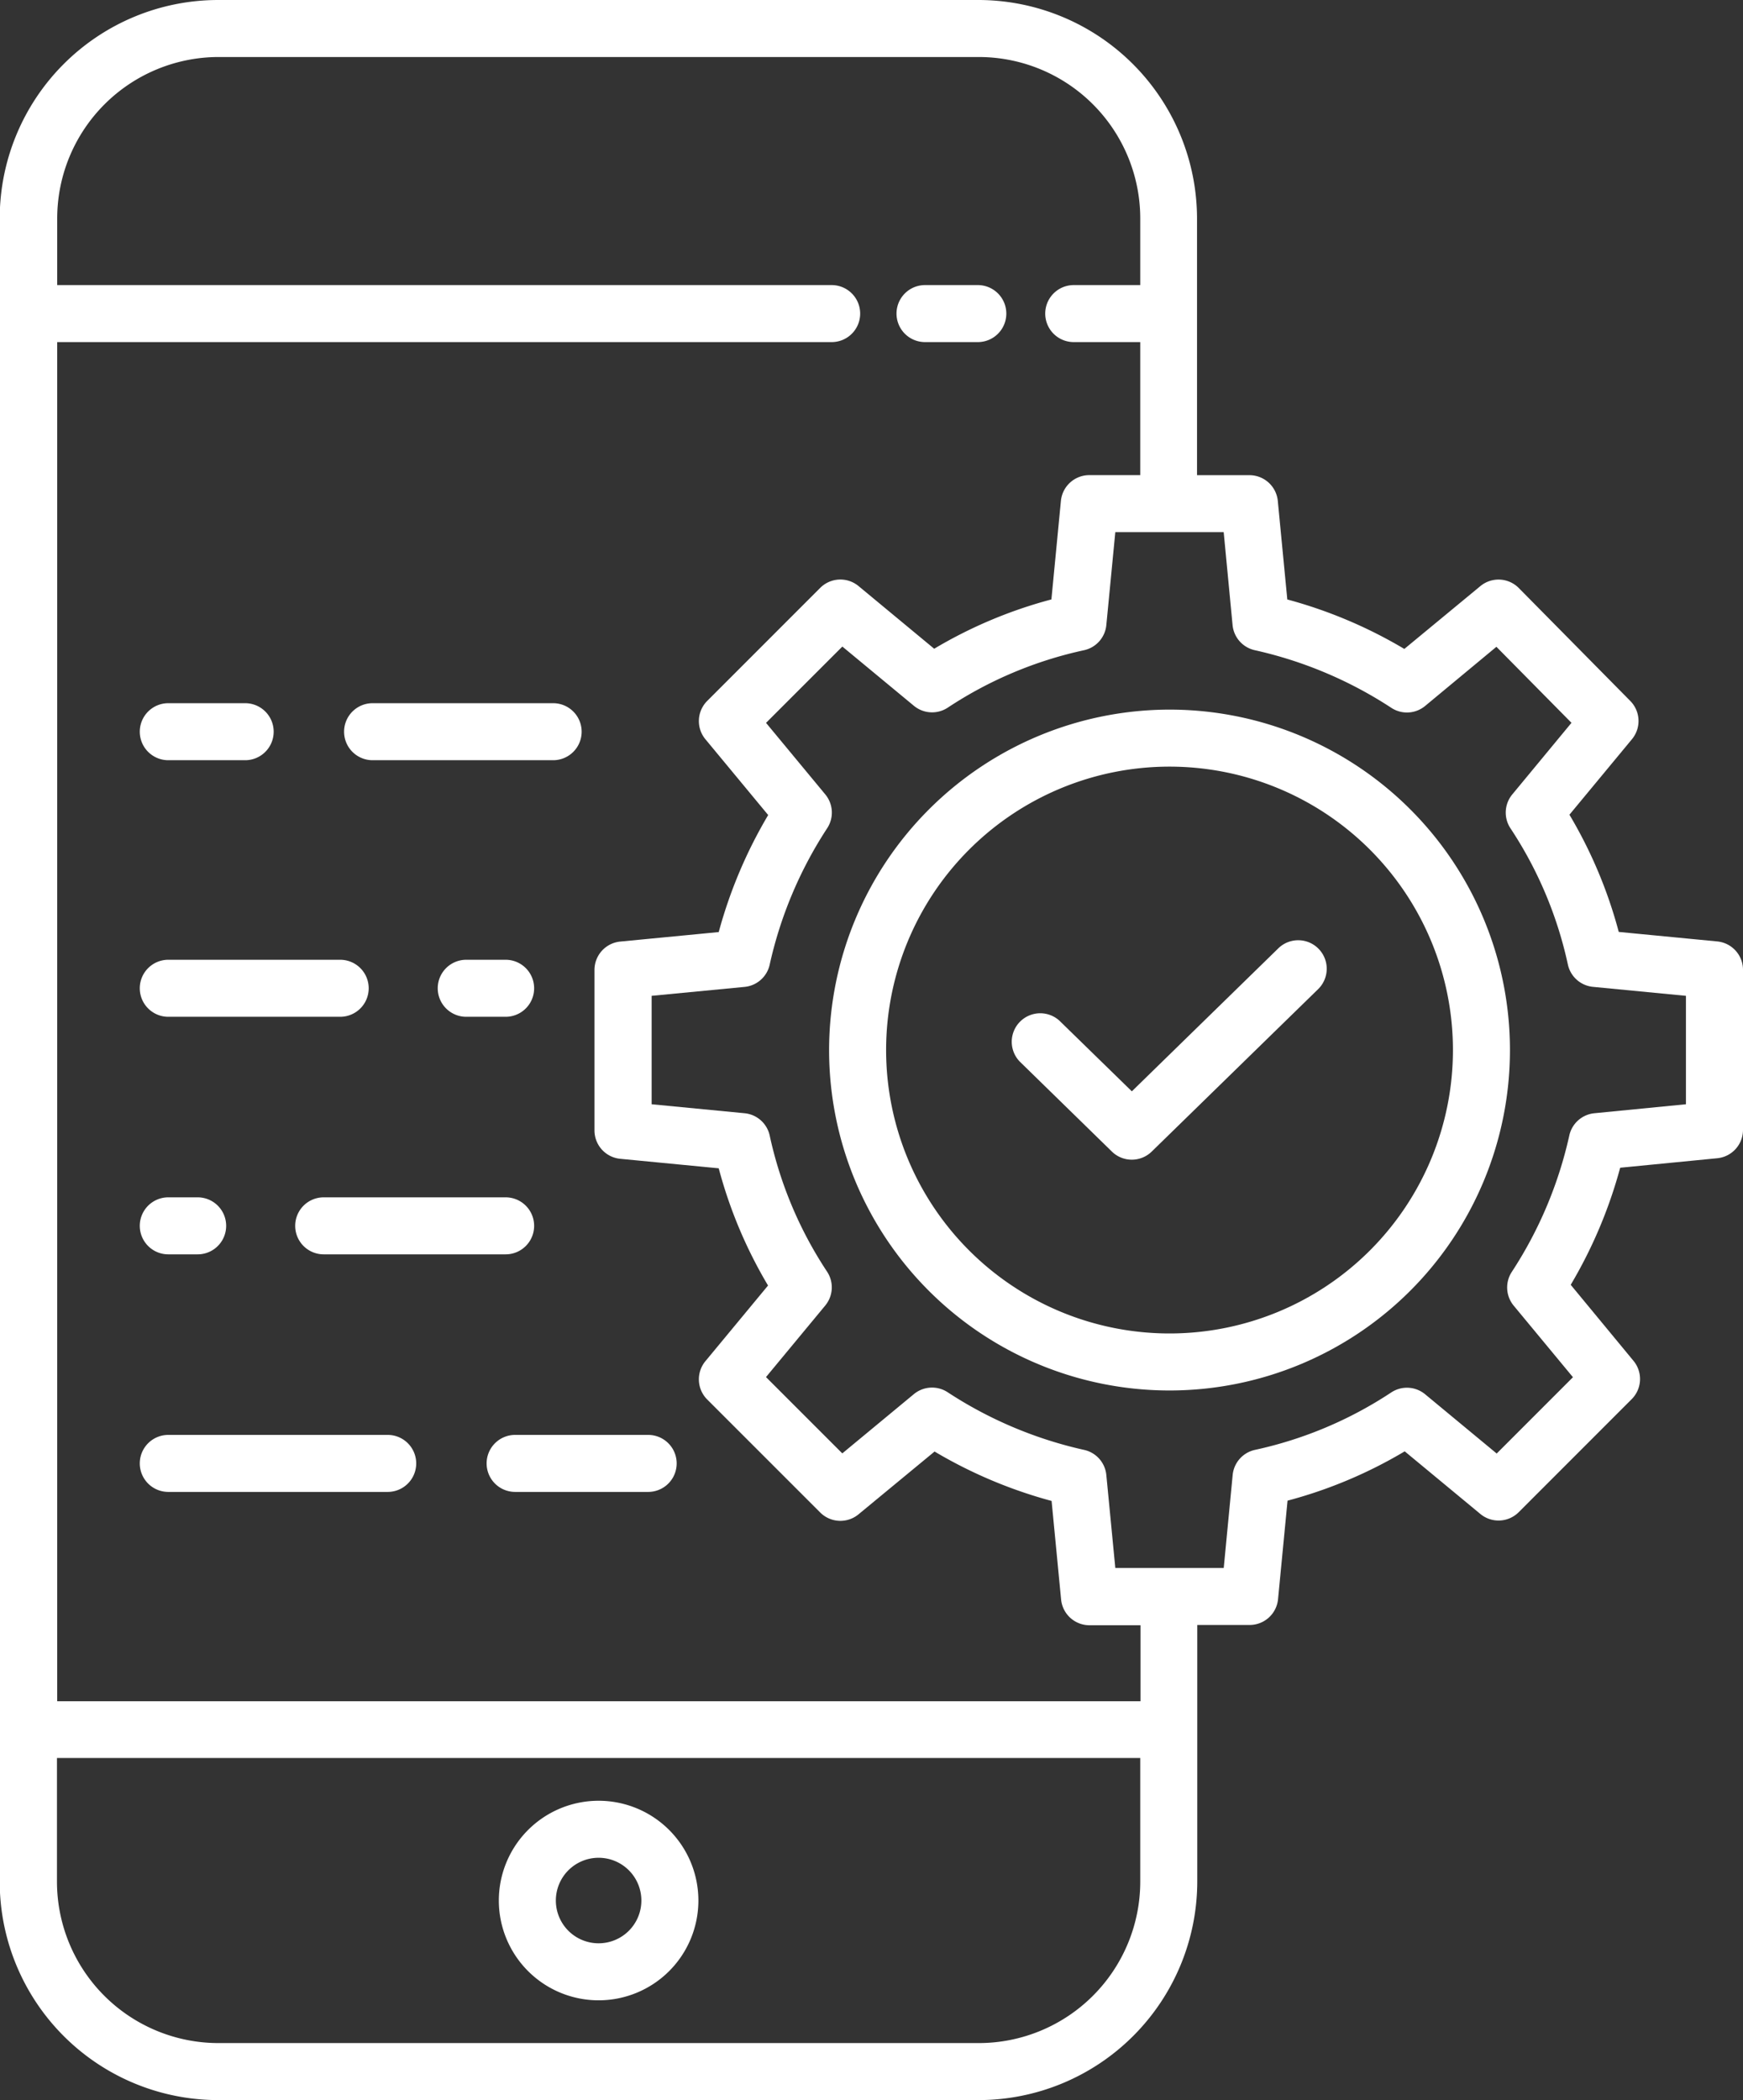
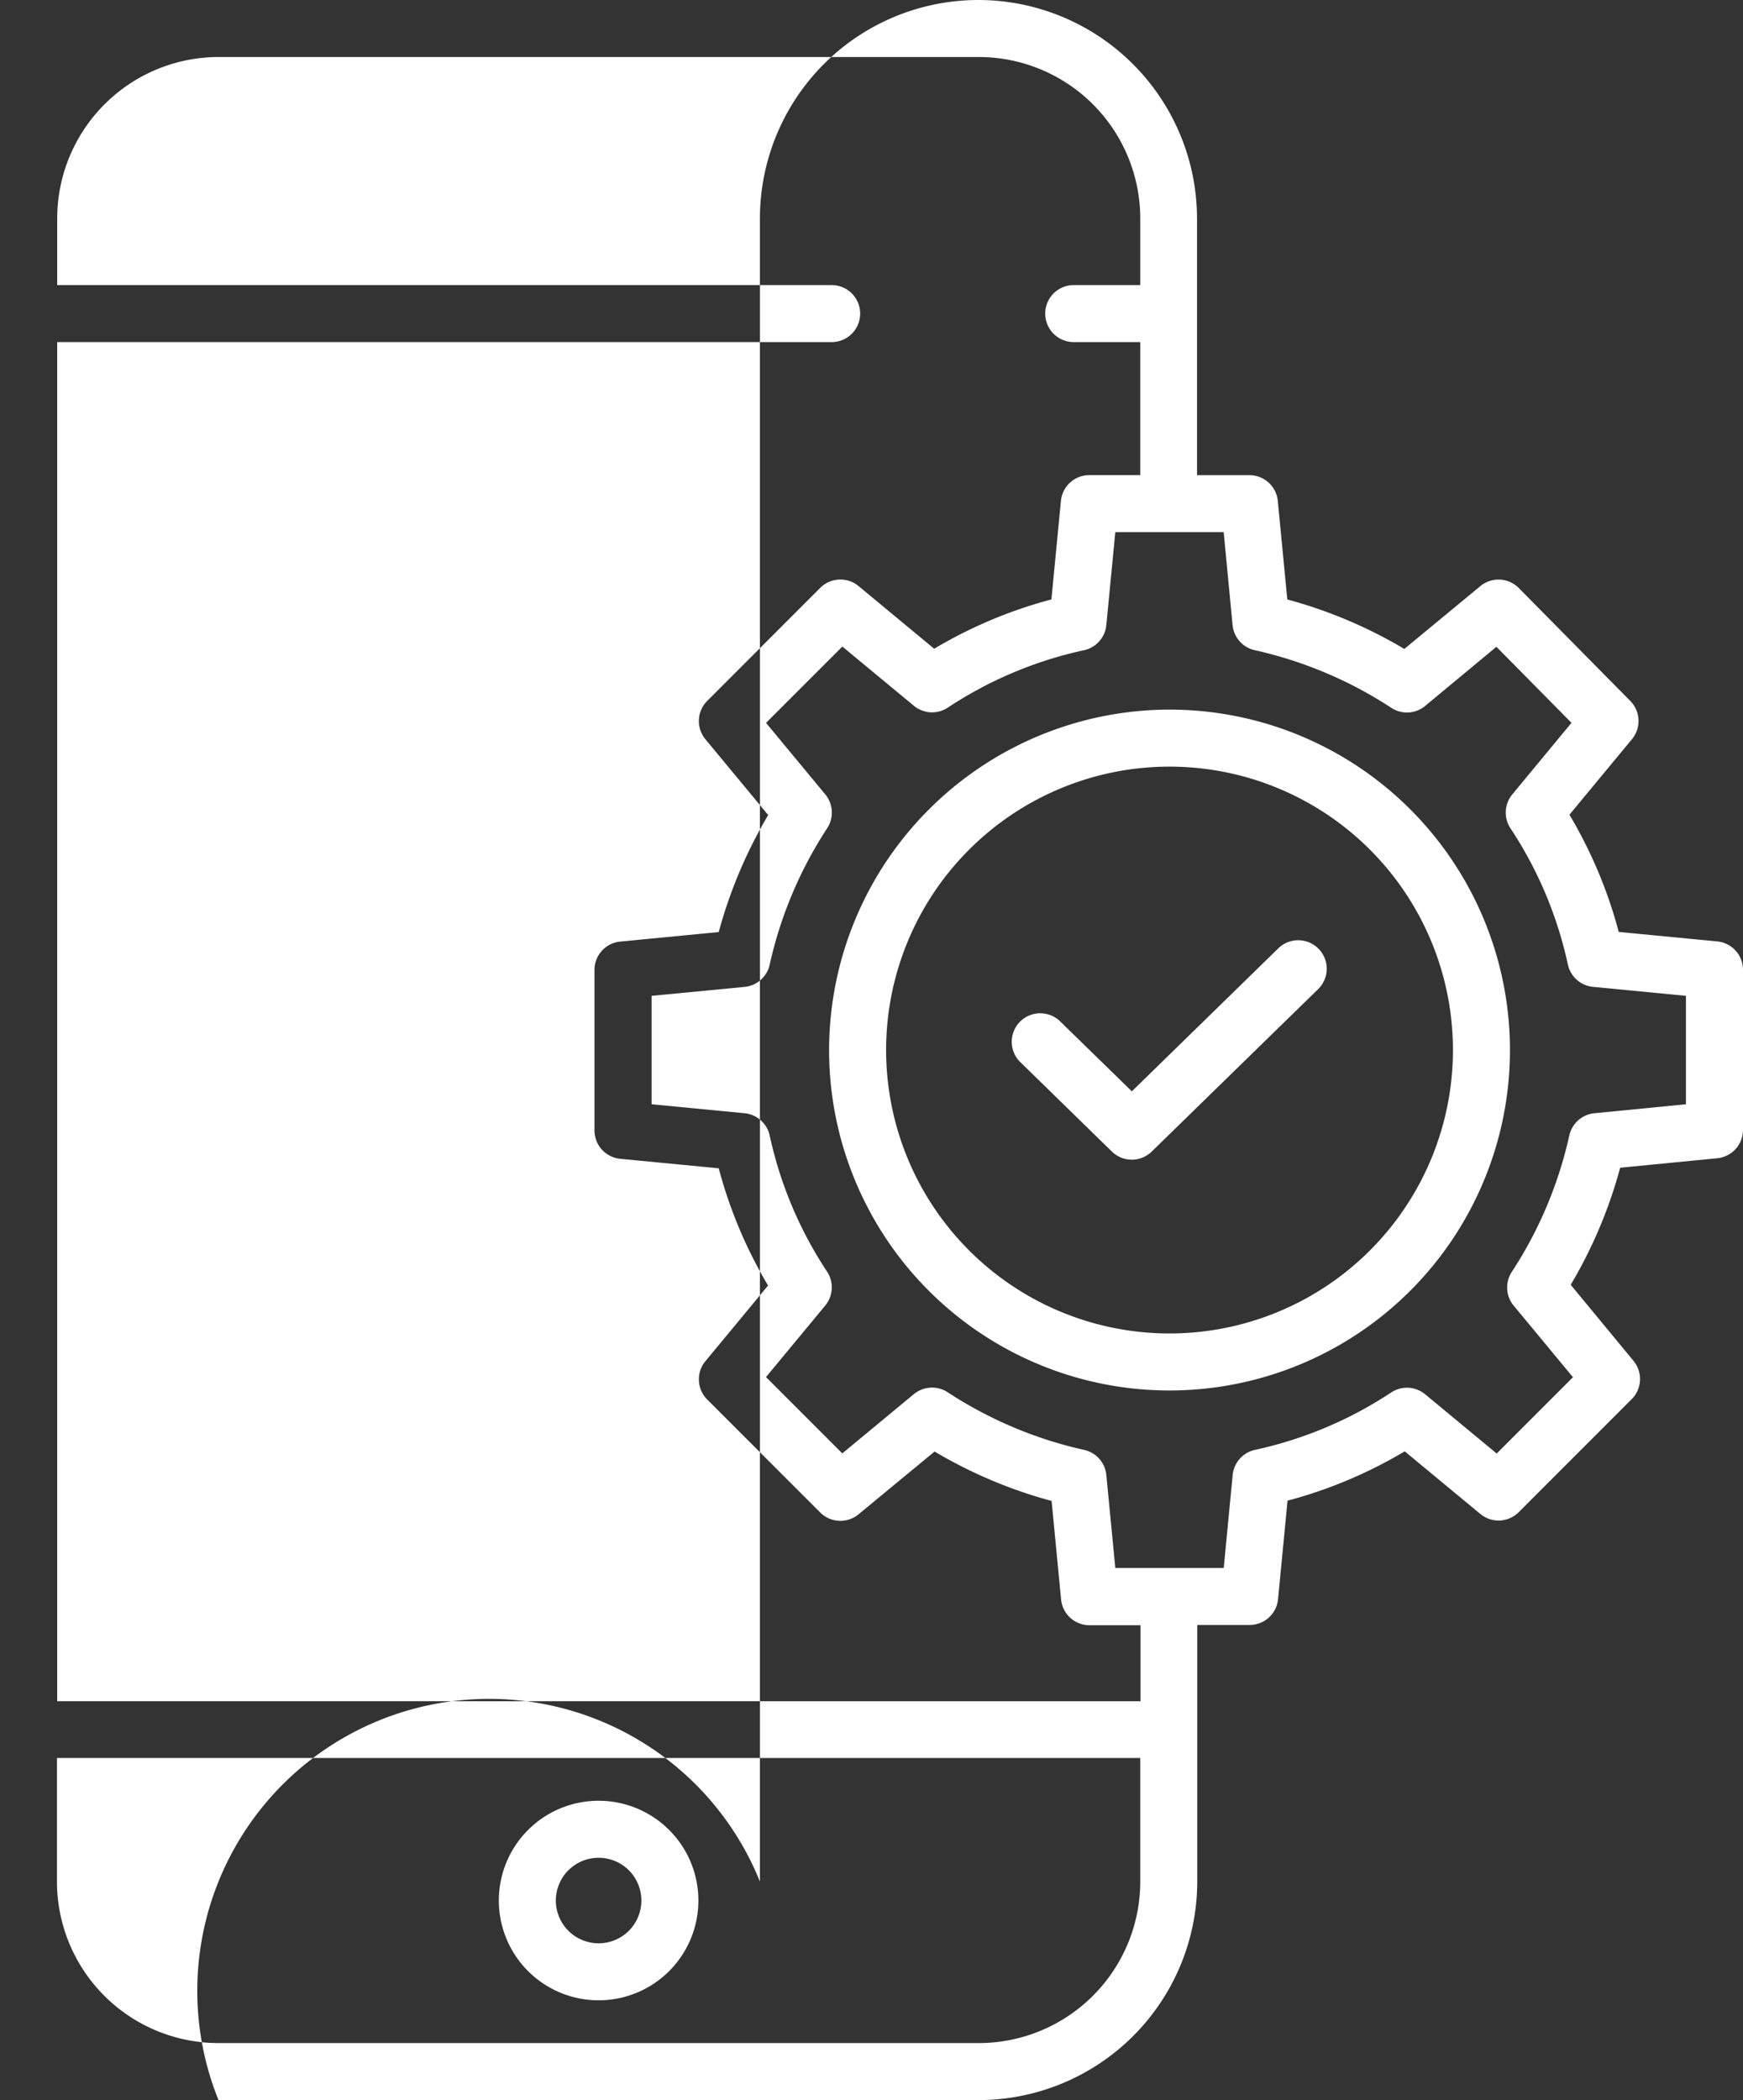
<svg xmlns="http://www.w3.org/2000/svg" id="Layer_1" data-name="Layer 1" viewBox="0 0 366.85 442">
  <rect x="0" y="0" width="366.85" height="442" fill="#333333" stroke="none" />
  <defs>
    <style>.cls-1{fill:#fff;}</style>
  </defs>
  <title>application</title>
-   <path class="cls-1" d="M118.57,477h160a46.06,46.06,0,0,0,46-46V377h11a6,6,0,0,0,6-5.42l2-20.74a96.56,96.56,0,0,0,24.66-10.38l15.92,13.18a6,6,0,0,0,8.07-.37L416,329.48a6,6,0,0,0,.38-8.07l-13.21-16a98.85,98.85,0,0,0,10.41-24.64l20.44-2a6,6,0,0,0,5.41-6V239.14a6,6,0,0,0-5.42-6l-20.73-2a97,97,0,0,0-10.38-24.67l13.18-15.92a6,6,0,0,0-.35-8l-23.48-23.78a6,6,0,0,0-8.1-.41l-16,13.22a98,98,0,0,0-24.63-10.41l-2-20.74a6,6,0,0,0-6-5.42h-11V81a46.06,46.06,0,0,0-46-46h-160a46,46,0,0,0-46,46V431A46,46,0,0,0,118.57,477ZM332,166.56a6,6,0,0,0,4.7,5.29A87,87,0,0,1,365.45,184a6,6,0,0,0,7.08-.42l15-12.45,15.8,16L390.87,202.2a6,6,0,0,0-.37,7.15A84.12,84.12,0,0,1,402.57,238a6,6,0,0,0,5.29,4.7l19.56,1.89v22.82l-19.26,1.89a6,6,0,0,0-5.29,4.7,86.66,86.66,0,0,1-12.12,28.72,6,6,0,0,0,.42,7.08l12.47,15.06-16.05,16.06-15.06-12.47a6,6,0,0,0-7.16-.37,84.32,84.32,0,0,1-28.65,12.07,6,6,0,0,0-4.7,5.29L330.14,365H307.32l-1.89-19.56a6,6,0,0,0-4.7-5.29A86.87,86.87,0,0,1,272,328a6,6,0,0,0-7.08.42l-15.06,12.47-16.06-16.06,12.47-15.06a6,6,0,0,0,.37-7.15A84.12,84.12,0,0,1,234.58,274a6,6,0,0,0-5.29-4.7l-19.56-1.89V244.59l19.56-1.88a6,6,0,0,0,5.29-4.7,86.71,86.71,0,0,1,12.12-28.73,6,6,0,0,0-.42-7.08l-12.47-15.06,16.06-16.06,15.06,12.47a6,6,0,0,0,7.15.37,84.32,84.32,0,0,1,28.65-12.07,6,6,0,0,0,4.7-5.29L307.32,147h22.81ZM118.57,47h160a34,34,0,0,1,34,34V95h-14a6,6,0,0,0,0,12h14v28H301.87a6,6,0,0,0-6,5.42l-2,20.74a96.48,96.48,0,0,0-24.67,10.38l-15.92-13.19a6,6,0,0,0-8.07.38l-23.78,23.79a6,6,0,0,0-.38,8.07l13.21,15.95a98.94,98.94,0,0,0-10.41,24.63l-20.73,2a6,6,0,0,0-5.42,6v33.72a6,6,0,0,0,5.42,6l20.73,2a96.84,96.84,0,0,0,10.38,24.67l-13.18,15.92a6,6,0,0,0,.38,8.07l23.78,23.78a6,6,0,0,0,8.07.38l16-13.21a98.38,98.38,0,0,0,24.63,10.4l2,20.74a6,6,0,0,0,6,5.42h10.71v16h-228V107h163a6,6,0,1,0,0-12h-163V81A34,34,0,0,1,118.57,47Zm-34,358h228v26a34,34,0,0,1-34,34h-160a34,34,0,0,1-34-34Z" transform="translate(-72.58 -35)" />
-   <path class="cls-1" d="M267.27,107h11.11a6,6,0,0,0,0-12H267.27a6,6,0,0,0,0,12Z" transform="translate(-72.58 -35)" />
+   <path class="cls-1" d="M118.57,477h160a46.06,46.06,0,0,0,46-46V377h11a6,6,0,0,0,6-5.42l2-20.74a96.56,96.56,0,0,0,24.66-10.38l15.92,13.18a6,6,0,0,0,8.07-.37L416,329.48a6,6,0,0,0,.38-8.07l-13.21-16a98.85,98.85,0,0,0,10.41-24.64l20.44-2a6,6,0,0,0,5.41-6V239.14a6,6,0,0,0-5.42-6l-20.73-2a97,97,0,0,0-10.38-24.67l13.18-15.92a6,6,0,0,0-.35-8l-23.48-23.78a6,6,0,0,0-8.1-.41l-16,13.22a98,98,0,0,0-24.63-10.41l-2-20.74a6,6,0,0,0-6-5.42h-11V81a46.06,46.06,0,0,0-46-46a46,46,0,0,0-46,46V431A46,46,0,0,0,118.57,477ZM332,166.56a6,6,0,0,0,4.7,5.29A87,87,0,0,1,365.45,184a6,6,0,0,0,7.08-.42l15-12.45,15.8,16L390.87,202.2a6,6,0,0,0-.37,7.15A84.12,84.12,0,0,1,402.57,238a6,6,0,0,0,5.29,4.7l19.56,1.89v22.82l-19.26,1.89a6,6,0,0,0-5.29,4.7,86.66,86.66,0,0,1-12.12,28.72,6,6,0,0,0,.42,7.08l12.47,15.06-16.05,16.06-15.06-12.47a6,6,0,0,0-7.16-.37,84.32,84.32,0,0,1-28.65,12.07,6,6,0,0,0-4.7,5.29L330.14,365H307.32l-1.89-19.56a6,6,0,0,0-4.7-5.29A86.87,86.87,0,0,1,272,328a6,6,0,0,0-7.08.42l-15.06,12.47-16.06-16.06,12.47-15.06a6,6,0,0,0,.37-7.15A84.12,84.12,0,0,1,234.58,274a6,6,0,0,0-5.29-4.7l-19.56-1.89V244.59l19.56-1.88a6,6,0,0,0,5.29-4.7,86.71,86.71,0,0,1,12.12-28.73,6,6,0,0,0-.42-7.08l-12.47-15.06,16.06-16.06,15.06,12.47a6,6,0,0,0,7.15.37,84.32,84.32,0,0,1,28.65-12.07,6,6,0,0,0,4.7-5.29L307.32,147h22.81ZM118.57,47h160a34,34,0,0,1,34,34V95h-14a6,6,0,0,0,0,12h14v28H301.87a6,6,0,0,0-6,5.42l-2,20.74a96.48,96.48,0,0,0-24.67,10.38l-15.92-13.19a6,6,0,0,0-8.07.38l-23.78,23.79a6,6,0,0,0-.38,8.07l13.21,15.95a98.94,98.94,0,0,0-10.41,24.63l-20.73,2a6,6,0,0,0-5.42,6v33.72a6,6,0,0,0,5.42,6l20.73,2a96.84,96.84,0,0,0,10.38,24.67l-13.18,15.92a6,6,0,0,0,.38,8.07l23.78,23.78a6,6,0,0,0,8.07.38l16-13.21a98.38,98.38,0,0,0,24.63,10.4l2,20.74a6,6,0,0,0,6,5.42h10.71v16h-228V107h163a6,6,0,1,0,0-12h-163V81A34,34,0,0,1,118.57,47Zm-34,358h228v26a34,34,0,0,1-34,34h-160a34,34,0,0,1-34-34Z" transform="translate(-72.58 -35)" />
  <path class="cls-1" d="M198.57,456a21,21,0,1,0-21-21A21,21,0,0,0,198.57,456Zm0-30a9,9,0,1,1-9,9A9,9,0,0,1,198.57,426Z" transform="translate(-72.58 -35)" />
  <path class="cls-1" d="M247.08,256a71.65,71.65,0,1,0,71.65-71.65h0A71.73,71.73,0,0,0,247.08,256Zm71.65-59.65A59.65,59.65,0,1,1,259.08,256,59.65,59.65,0,0,1,318.73,196.35Z" transform="translate(-72.58 -35)" />
  <path class="cls-1" d="M306.6,277.37a6,6,0,0,0,8.38,0l35-34.16a6,6,0,0,0-8.33-8.64l-.06.06-30.79,30.06-15.23-14.86a6,6,0,0,0-8.38,8.58Z" transform="translate(-72.58 -35)" />
-   <path class="cls-1" d="M179,237h-8.29a6,6,0,0,0,0,12H179a6,6,0,0,0,0-12Z" transform="translate(-72.58 -35)" />
  <path class="cls-1" d="M108,249h36.18a6,6,0,0,0,0-12H108a6,6,0,0,0,0,12Z" transform="translate(-72.58 -35)" />
  <path class="cls-1" d="M179,287H140.71a6,6,0,0,0,0,12H179a6,6,0,0,0,0-12Z" transform="translate(-72.58 -35)" />
  <path class="cls-1" d="M108,299h6.18a6,6,0,0,0,0-12H108a6,6,0,0,0,0,12Z" transform="translate(-72.58 -35)" />
  <path class="cls-1" d="M175,343a6,6,0,0,0,6,6h28a6,6,0,0,0,0-12H181A6,6,0,0,0,175,343Z" transform="translate(-72.58 -35)" />
  <path class="cls-1" d="M154.18,337H108a6,6,0,0,0,0,12h46.18a6,6,0,0,0,0-12Z" transform="translate(-72.58 -35)" />
  <path class="cls-1" d="M151,195h38a6,6,0,0,0,0-12H151a6,6,0,0,0,0,12Z" transform="translate(-72.58 -35)" />
  <path class="cls-1" d="M108,195h16.18a6,6,0,0,0,0-12H108a6,6,0,0,0,0,12Z" transform="translate(-72.58 -35)" />
</svg>